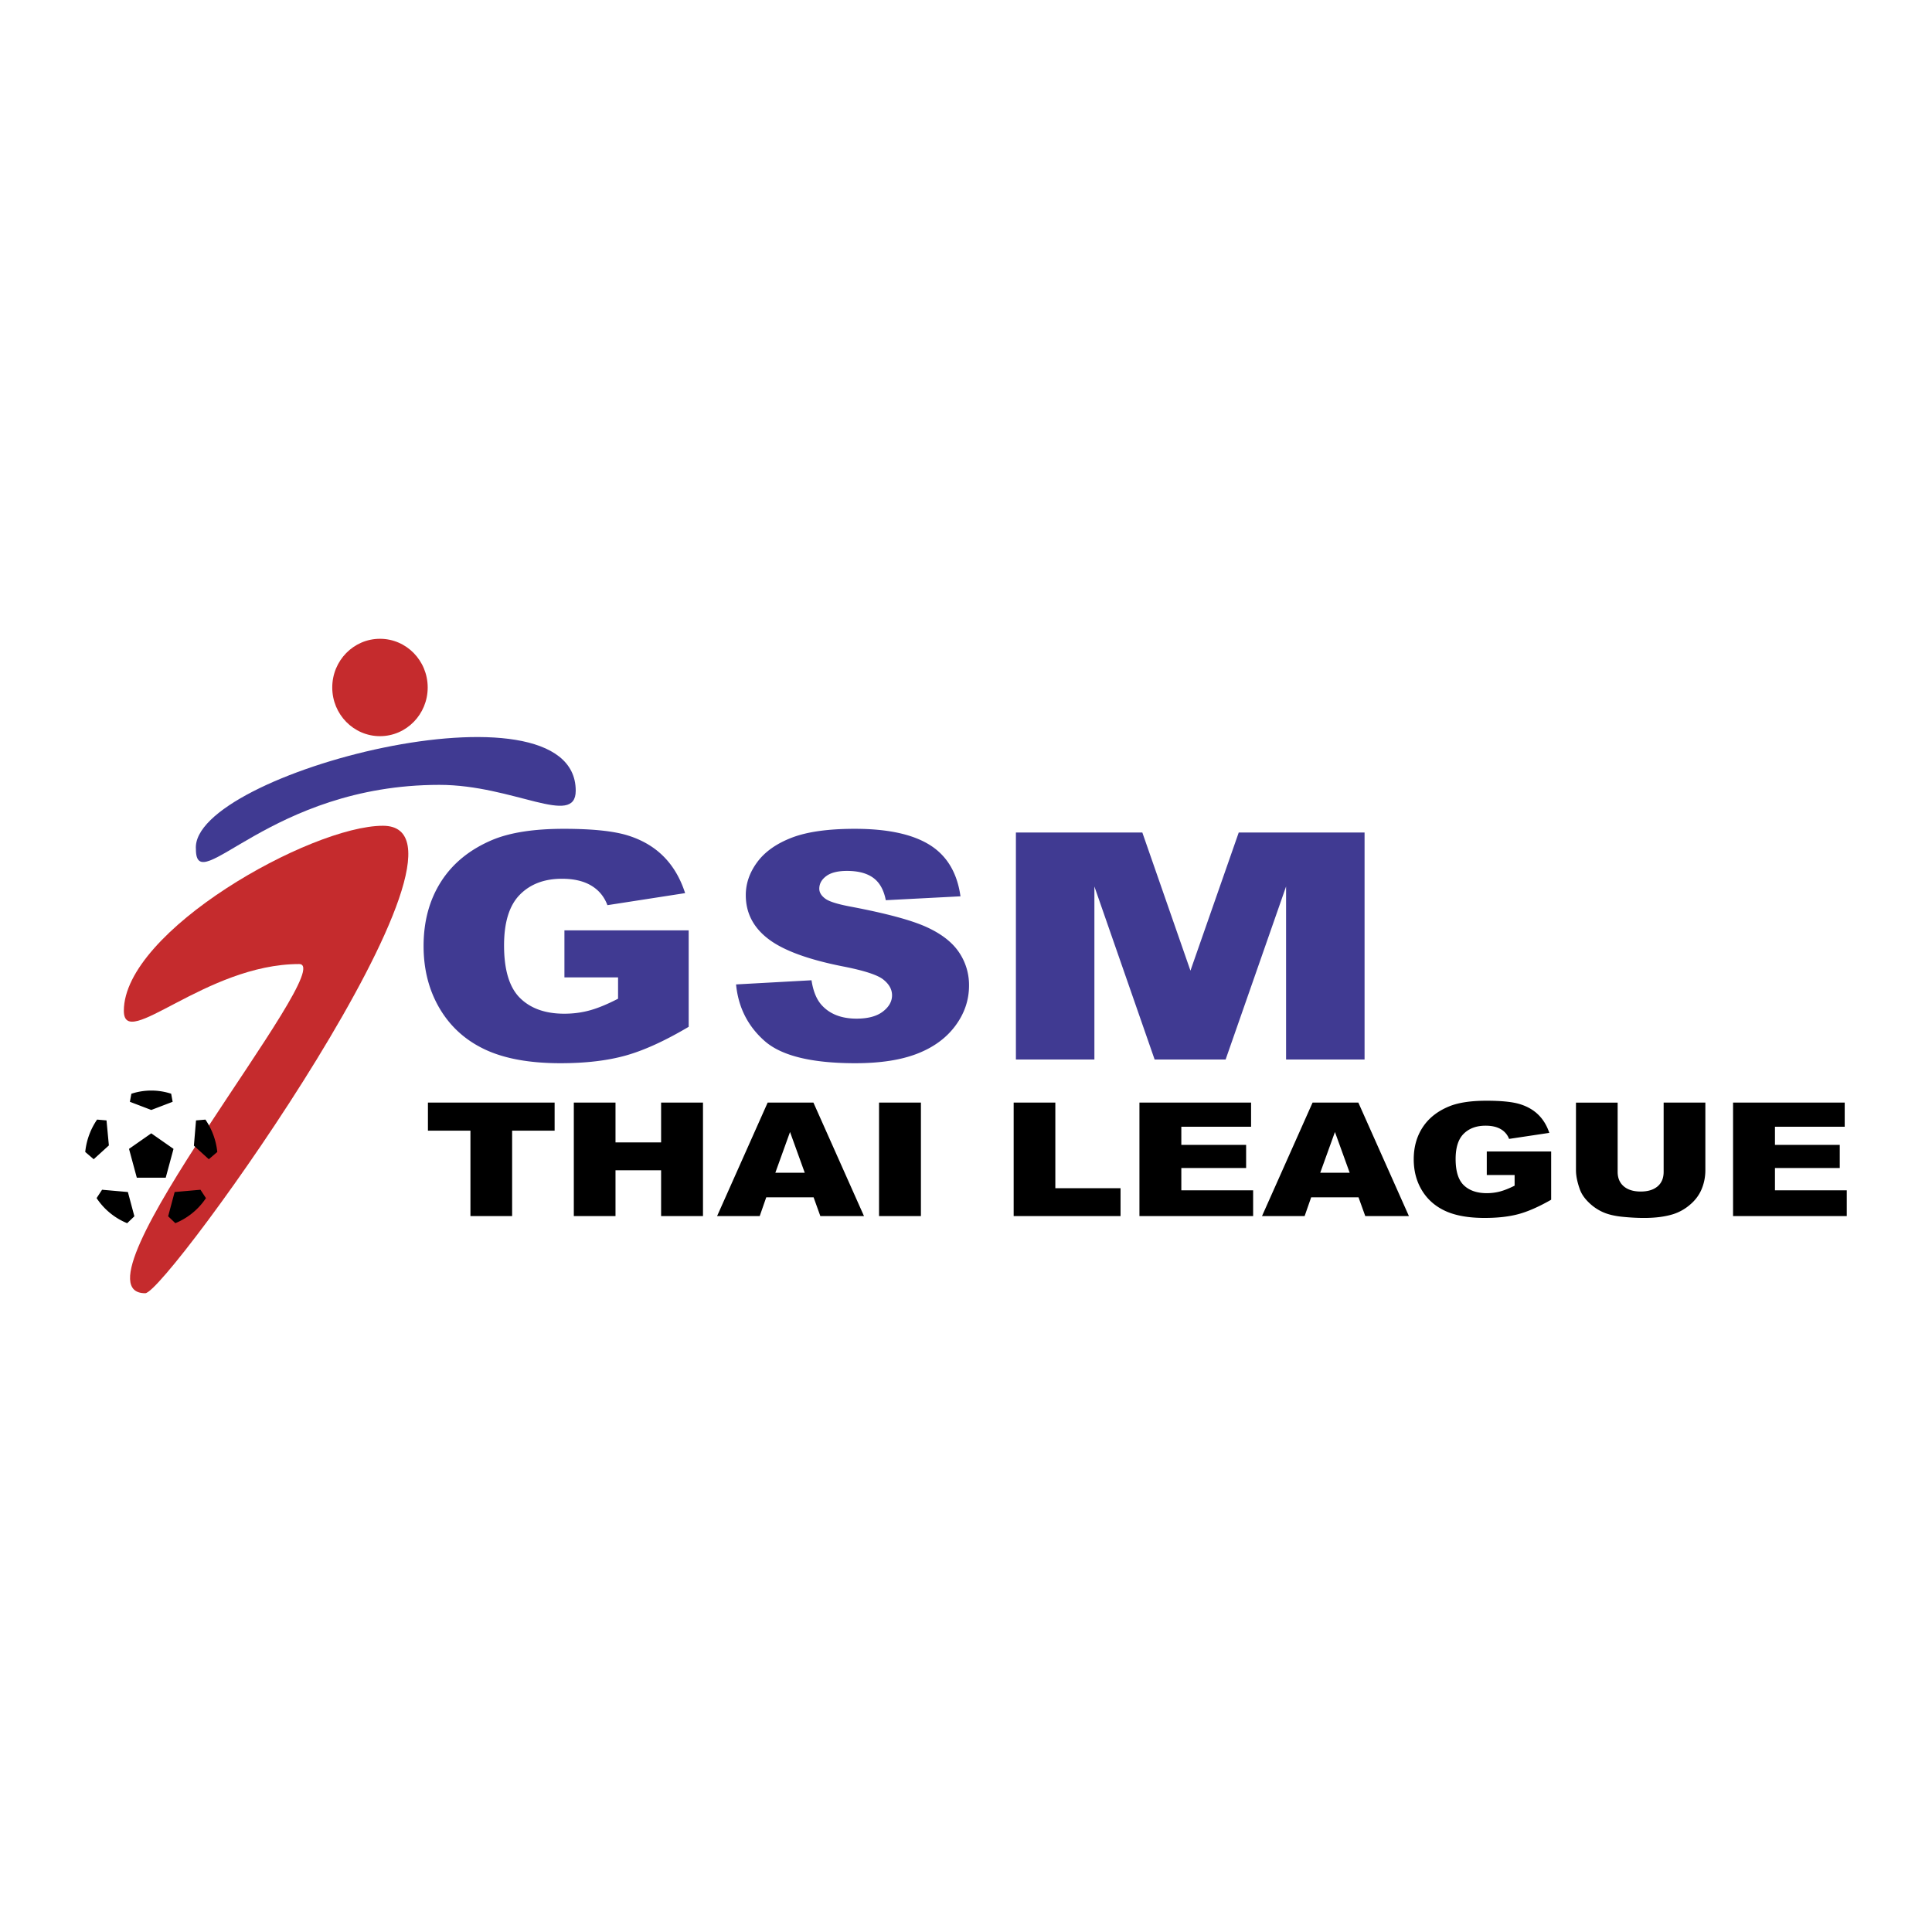
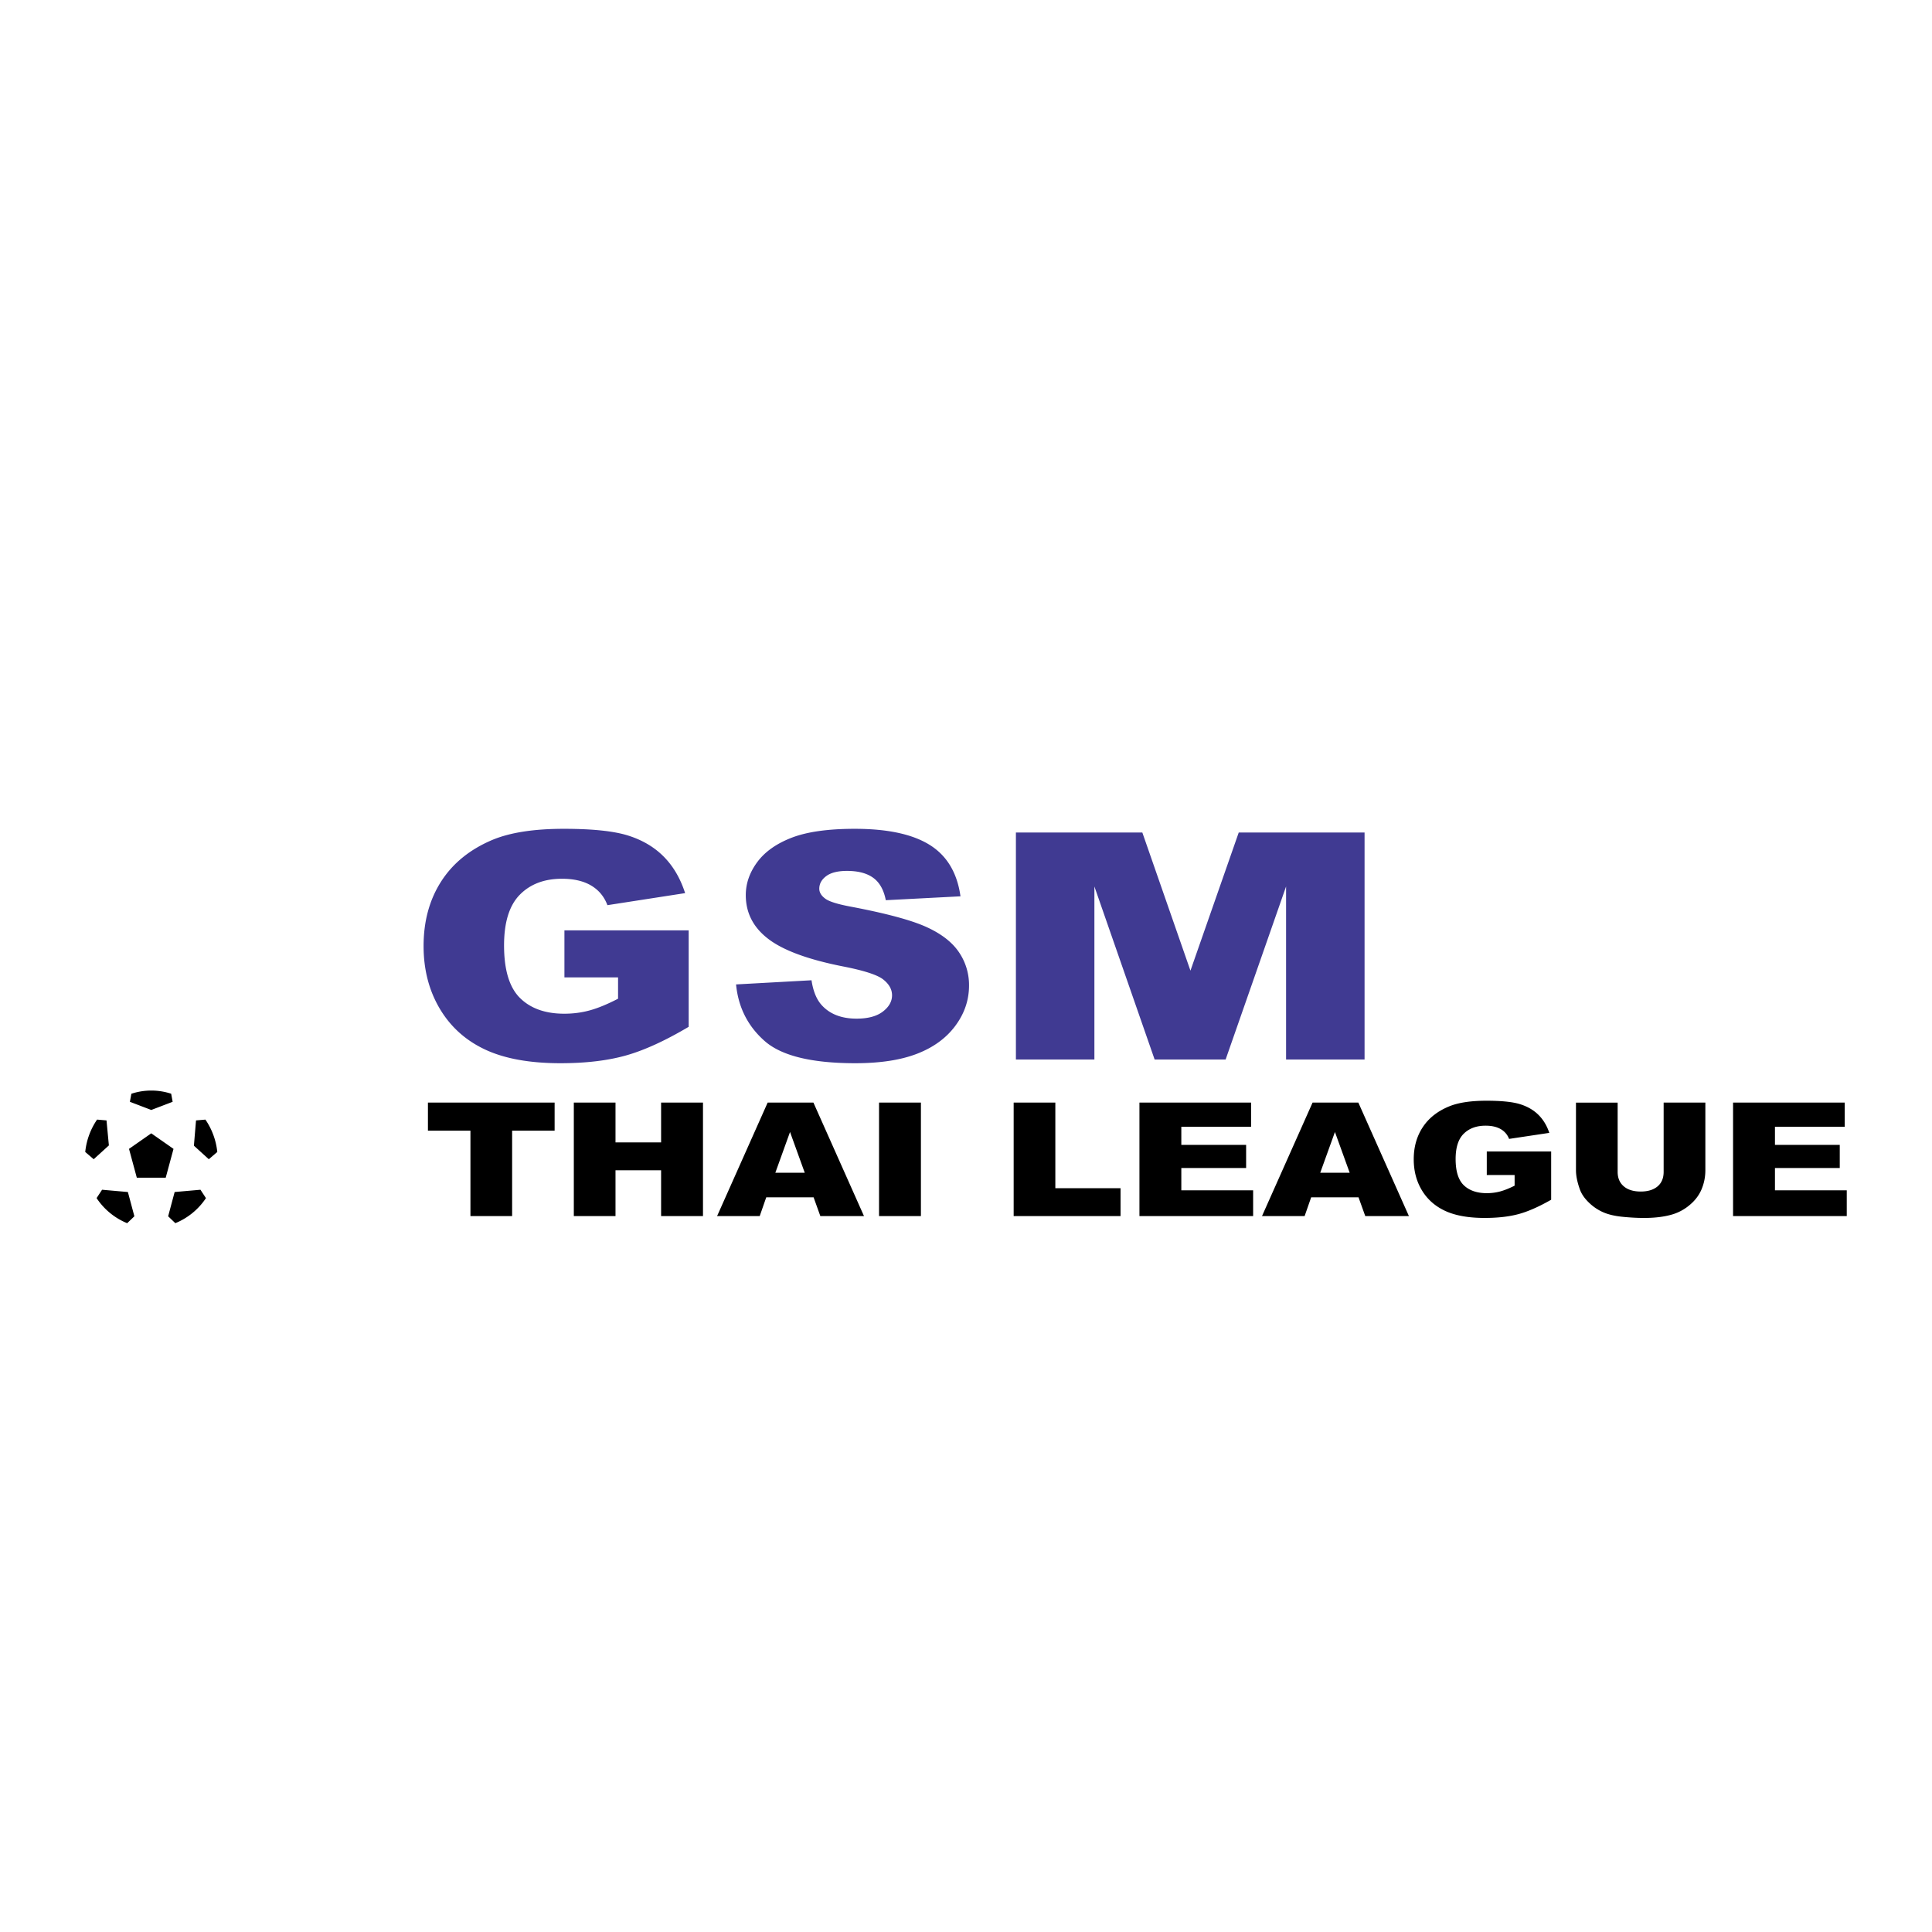
<svg xmlns="http://www.w3.org/2000/svg" width="2500" height="2500" viewBox="0 0 192.756 192.756">
  <g fill-rule="evenodd" clip-rule="evenodd">
-     <path fill="#fff" d="M0 0h192.756v192.756H0V0z" />
    <path d="M21.679 115.687c0 3.768-2.95 6.822-6.587 6.822-3.639 0-6.588-3.055-6.588-6.822 0-3.769 2.949-6.823 6.588-6.823 3.637-.001 6.587 3.054 6.587 6.823z" fill="#fff" />
-     <path d="M12.356 100.849c0 4.08 8.162-4.665 17.49-4.665 4.081 0-23.514 32.842-15.352 32.842 2.138 0 35.562-46.639 23.708-46.639-7.191 0-25.846 10.493-25.846 18.462z" fill="#c52b2d" />
-     <path d="M43.837 78.306c7.384 0 13.603 4.275 13.603.583 0-11.659-38.476-1.749-37.894 5.83 0 5.052 7.385-6.413 24.291-6.413z" fill="#403a92" />
-     <path d="M42.671 68.59c0 2.683-2.131 4.857-4.761 4.857-2.629 0-4.761-2.175-4.761-4.857 0-2.684 2.132-4.858 4.761-4.858 2.63-.001 4.761 2.174 4.761 4.858z" fill="#c52b2d" />
    <path d="M56.313 97.513v-4.694H68.71v9.626c-2.374 1.406-4.473 2.362-6.298 2.87s-3.989.762-6.492.762c-3.083 0-5.595-.457-7.539-1.373-1.942-.914-3.447-2.277-4.517-4.087-1.068-1.811-1.603-3.888-1.603-6.233 0-2.468.583-4.614 1.753-6.44 1.17-1.825 2.882-3.211 5.138-4.158 1.76-.729 4.127-1.095 7.104-1.095 2.869 0 5.016.227 6.439.681 1.423.453 2.604 1.156 3.543 2.11.939.953 1.645 2.162 2.117 3.625l-7.753 1.202c-.319-.852-.859-1.505-1.621-1.957-.762-.452-1.734-.678-2.915-.678-1.759 0-3.162.532-4.207 1.596-1.046 1.064-1.569 2.748-1.569 5.051 0 2.448.529 4.195 1.586 5.244s2.531 1.573 4.421 1.573c.897 0 1.753-.113 2.568-.339.814-.227 1.747-.612 2.799-1.157v-2.127h-5.351v-.002zM73.437 98.216l7.528-.415c.163 1.077.495 1.897.998 2.461.816.912 1.982 1.368 3.5 1.368 1.132 0 2.004-.234 2.616-.702.613-.468.92-1.012.92-1.629 0-.587-.292-1.111-.876-1.574-.583-.463-1.935-.9-4.055-1.312-3.471-.689-5.945-1.604-7.425-2.745-1.491-1.141-2.236-2.595-2.236-4.363 0-1.161.381-2.258 1.144-3.292.762-1.033 1.909-1.845 3.438-2.436 1.531-.59 3.628-.886 6.294-.886 3.27 0 5.763.537 7.48 1.61 1.716 1.075 2.737 2.782 3.064 5.125l-7.451.387c-.198-1.021-.612-1.763-1.246-2.227-.633-.464-1.507-.696-2.621-.696-.917 0-1.608.172-2.072.517-.465.345-.697.764-.697 1.258 0 .361.19.685.569.972.368.299 1.251.576 2.649.834 3.458.658 5.937 1.325 7.434 1.999 1.496.674 2.584 1.51 3.267 2.509a5.806 5.806 0 0 1 1.021 3.349c0 1.451-.455 2.789-1.364 4.014-.908 1.225-2.178 2.153-3.809 2.786-1.631.633-3.688.949-6.17.949-4.358 0-7.375-.739-9.053-2.22-1.676-1.479-2.626-3.36-2.847-5.641zM101.357 83.061h12.614l4.8 13.782 4.817-13.782h12.555v22.645h-7.831V88.444l-6.031 17.262h-7.084l-6.009-17.262v17.262h-7.831V83.061z" fill="#403a92" />
    <path d="M42.695 110.007h12.64v2.799h-4.24v8.523h-4.159v-8.523h-4.241v-2.799zM57.25 110.007h4.159v3.972h4.549v-3.972h4.179v11.322h-4.179v-4.57h-4.549v4.57H57.25v-11.322zM81.172 119.456h-4.723l-.653 1.873h-4.252l5.045-11.322h4.567l5.045 11.322h-4.355l-.674-1.873zm-.882-2.45l-1.469-4.067-1.466 4.067h2.935zM87.702 110.007h4.178v11.322h-4.178v-11.322zM101.133 110.007h4.158v8.543h6.506v2.779h-10.664v-11.322zM113.682 110.007h11.138v2.408h-6.959v1.812h6.465v2.305h-6.465v2.224h7.164v2.573h-11.343v-11.322zM135.539 119.456h-4.723l-.654 1.873h-4.252l5.045-11.322h4.568l5.045 11.322h-4.355l-.674-1.873zm-.881-2.45l-1.471-4.067-1.467 4.067h2.938zM148.336 117.232v-2.347h6.424v4.812c-1.23.703-2.318 1.182-3.266 1.436-.945.253-2.066.381-3.365.381-1.598 0-2.9-.229-3.908-.687-1.006-.458-1.787-1.139-2.342-2.044-.553-.905-.83-1.944-.83-3.116 0-1.234.303-2.308.91-3.221.605-.912 1.492-1.605 2.662-2.078.912-.365 2.139-.548 3.682-.548 1.488 0 2.6.113 3.338.34.738.228 1.35.578 1.836 1.055.486.478.854 1.081 1.098 1.812l-4.014.602a1.887 1.887 0 0 0-.838-.979c-.395-.227-.898-.34-1.508-.34-.91 0-1.635.267-2.176.799s-.811 1.373-.811 2.525c0 1.224.273 2.098.82 2.622.547.523 1.311.786 2.287.786.465 0 .908-.057 1.33-.17s.906-.306 1.449-.578v-1.063h-2.778v.001zM165.984 110.007h4.16v6.74c0 .669-.125 1.301-.373 1.895s-.637 1.113-1.166 1.558a4.79 4.79 0 0 1-1.668.937c-.809.252-1.779.379-2.912.379-.656 0-1.371-.039-2.145-.116-.775-.077-1.424-.229-1.943-.459a4.806 4.806 0 0 1-1.43-.976c-.432-.421-.727-.855-.885-1.304-.258-.72-.387-1.357-.387-1.913v-6.74h4.158v6.905c0 .617.203 1.099.609 1.446s.971.521 1.691.521c.715 0 1.273-.171 1.682-.513.404-.342.607-.826.607-1.454v-6.906h.002zM172.908 110.007h11.139v2.408h-6.959v1.812h6.465v2.305h-6.465v2.224h7.164v2.573h-11.344v-11.322zM13.106 109.124l-.147.803 2.133.815 2.133-.815-.147-.806a6.371 6.371 0 0 0-3.972.003zm4.388 12.912a6.725 6.725 0 0 0 3.054-2.5l-.548-.835-2.576.227-.648 2.421.718.687zm4.185-7.104a6.988 6.988 0 0 0-1.185-3.229l-.937.081-.211 2.521 1.488 1.351.845-.724zm-11.993-3.23a6.933 6.933 0 0 0-1.164 3.072c-.006.053-.013.104-.018.157l.845.725 1.514-1.377-.236-2.495-.941-.082zm-.049 7.832a6.696 6.696 0 0 0 3.05 2.505l.72-.69-.648-2.421-2.576-.227-.546.833zm4.013-2.035l-.778-2.875 2.22-1.551 2.22 1.551-.778 2.875H13.65z" />
  </g>
</svg>